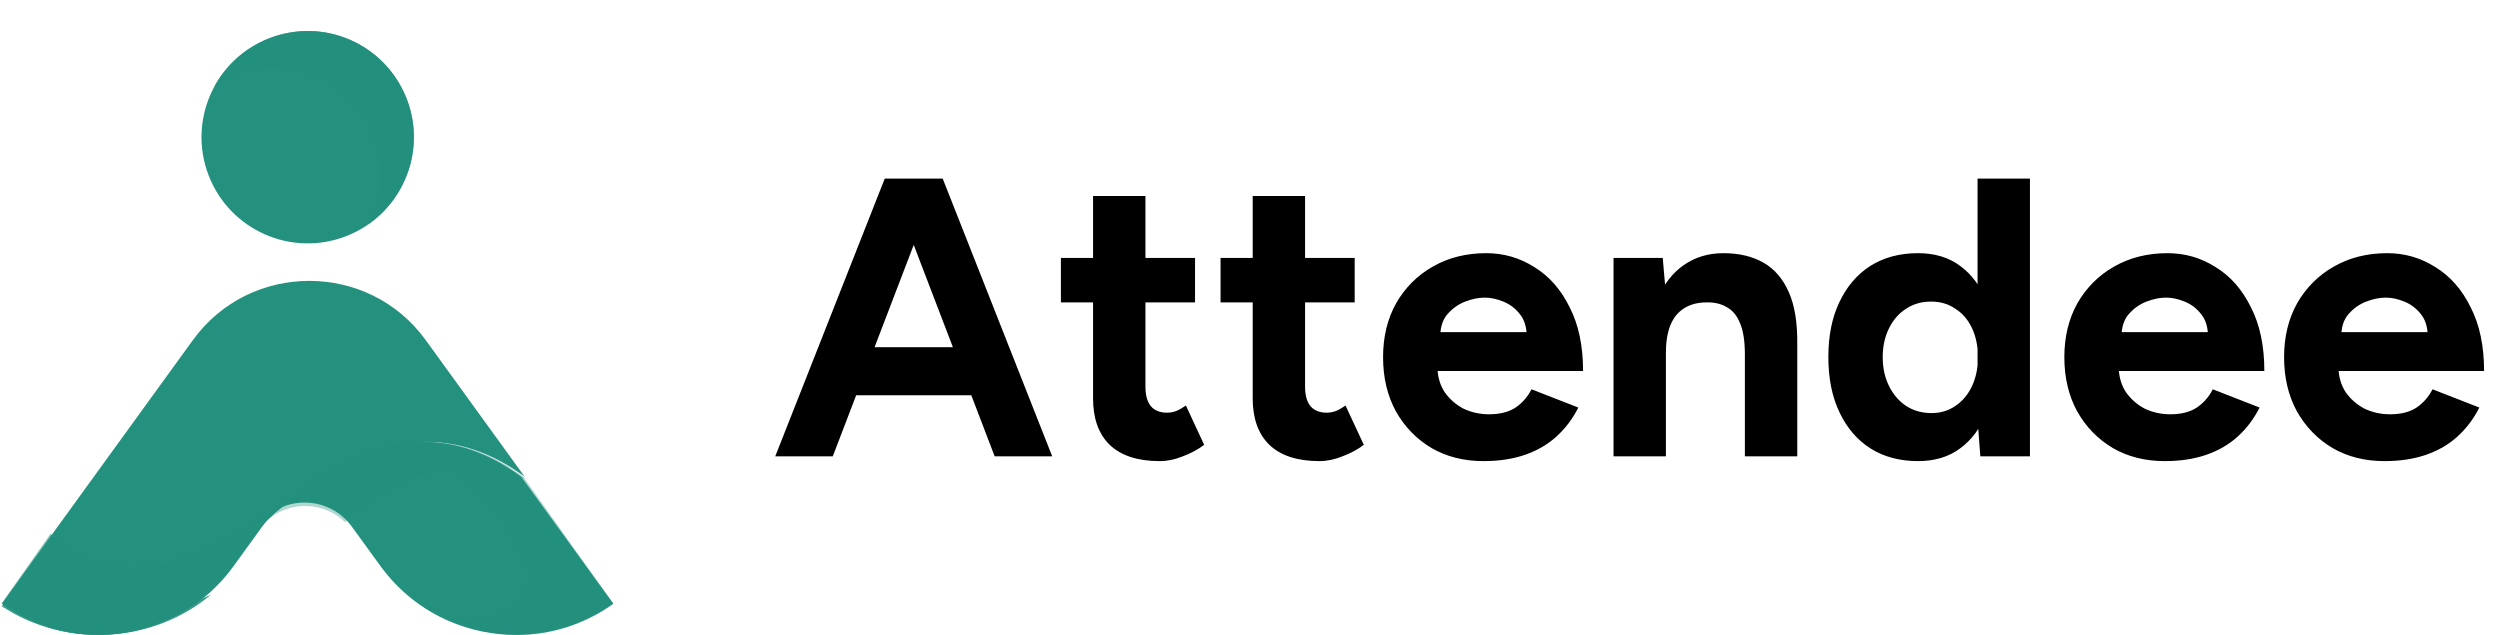
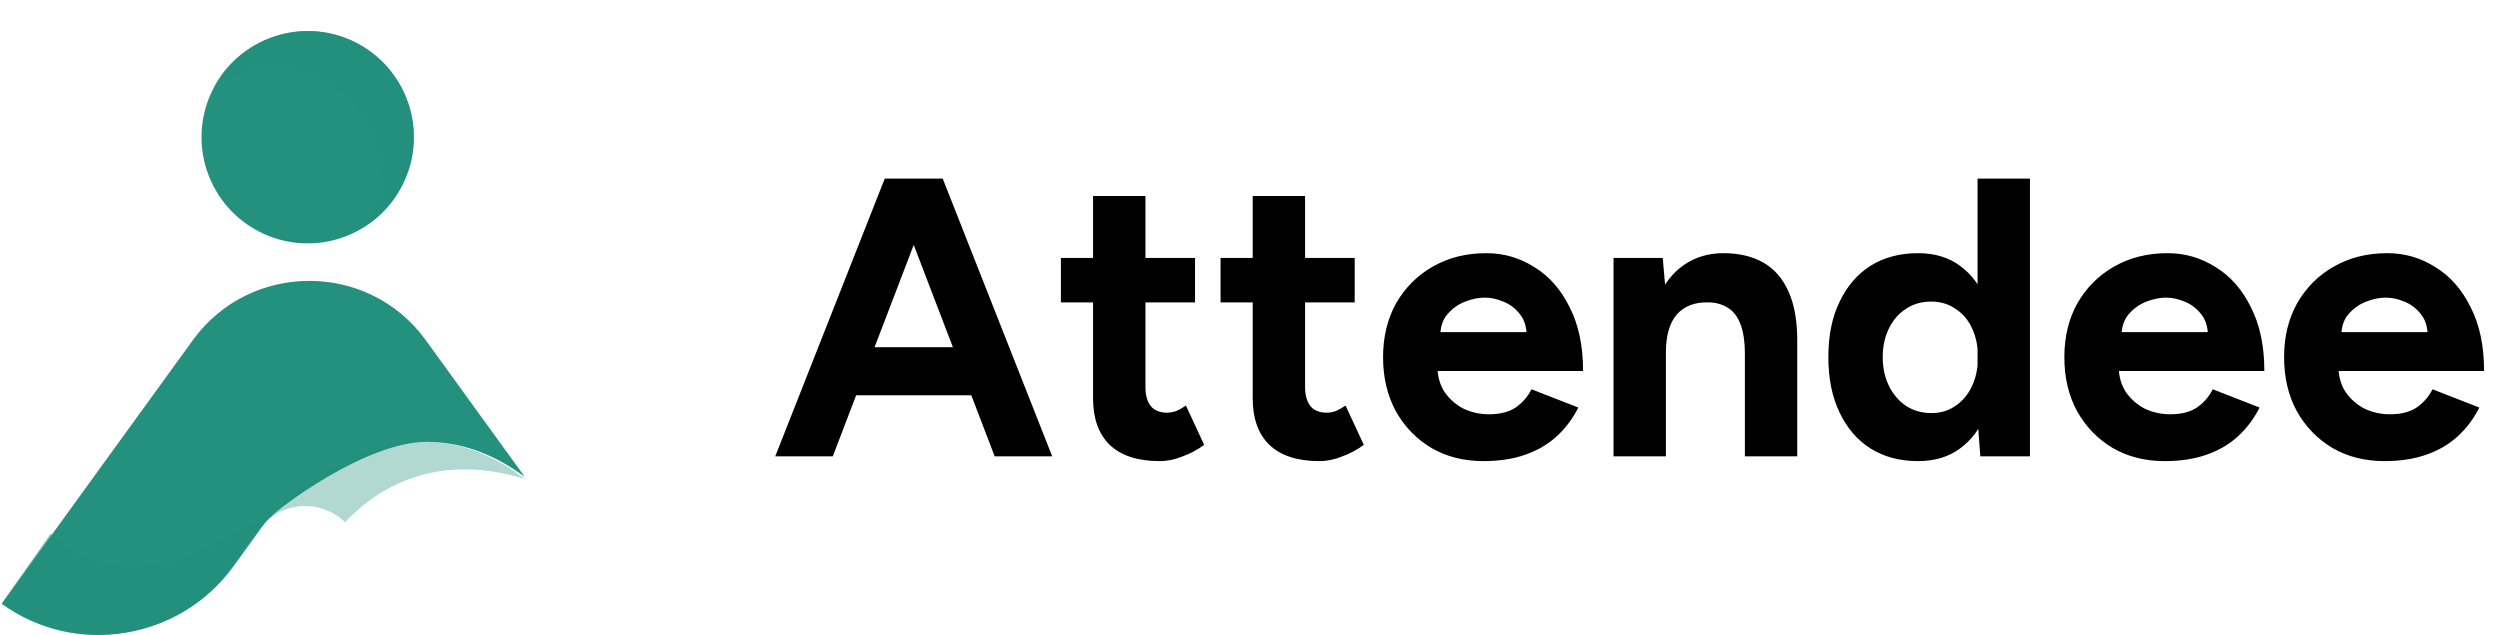
<svg xmlns="http://www.w3.org/2000/svg" width="126" height="32" viewBox="0 0 126 32" fill="none">
  <path d="M21.559 22.27C23.102 22.287 24.76 22.776 26.449 24.034L21.456 17.141C18.57 13.161 12.607 13.161 9.721 17.141L2.596 26.971L0.089 30.433C3.835 33.114 9.063 32.27 11.761 28.548L13.229 26.52C13.229 26.52 13.232 26.515 13.243 26.504C13.384 26.312 13.544 26.141 13.716 25.998C13.716 25.996 13.718 25.996 13.718 25.996C13.857 25.762 18.427 22.227 21.562 22.27H21.559Z" fill="#24907E" />
-   <path d="M30.912 30.426C29.425 31.487 27.708 32 26.007 32C24.857 32 23.714 31.766 22.656 31.314C21.311 30.737 20.102 29.8 19.179 28.534L17.726 26.533C17.609 26.373 17.481 26.23 17.342 26.103C16.264 25.102 14.588 25.072 13.474 26.006C14.619 24.851 17.648 22.215 21.358 22.268C22.909 22.284 24.576 22.775 26.274 24.038C26.274 24.038 26.276 24.039 26.279 24.04L30.912 30.423V30.426Z" fill="#24907E" />
  <path opacity="0.35" d="M26.451 24.141C21.59 22.633 18.611 25 17.396 26.322C16.303 25.265 14.604 25.233 13.474 26.22C15.119 24.494 20.612 19.613 26.451 24.141Z" fill="#24907E" />
-   <path opacity="0.35" d="M30.909 30.426C29.457 31.487 27.78 32 26.12 32C24.997 32 23.882 31.766 22.848 31.313C30.724 31.043 24.267 24.644 21.581 22.267C23.095 22.283 24.723 22.774 26.381 24.037C26.381 24.037 26.382 24.038 26.386 24.04L30.909 30.423V30.426Z" fill="#24907E" />
  <path opacity="0.35" d="M13.472 25.916C13.304 26.061 13.146 26.234 13.008 26.429C12.997 26.44 12.994 26.445 12.994 26.445L11.552 28.5C8.902 32.274 3.768 33.129 0.089 30.411L2.552 26.905C3.863 28.275 7.189 30.316 13.469 25.919L13.472 25.916Z" fill="#24907E" />
  <path opacity="0.35" d="M13.472 25.916C13.304 26.061 13.146 26.234 13.008 26.429C12.997 26.44 12.994 26.445 12.994 26.445L11.552 28.5C11.224 28.968 10.857 29.394 10.455 29.77C7.648 32.432 3.312 32.791 0.089 30.41L0.393 29.973L2.552 26.905C3.863 28.275 7.189 30.316 13.469 25.919L13.472 25.916Z" fill="#24907E" />
-   <path opacity="0.88" d="M10.633 29.972C7.777 32.393 3.367 32.719 0.089 30.554L0.398 30.157C2.221 31.339 5.482 32.286 10.63 29.972H10.633Z" fill="#24907E" />
  <path d="M17.429 11.909C20.187 10.848 21.562 7.751 20.501 4.993C19.44 2.235 16.343 0.86 13.585 1.922C10.828 2.983 9.452 6.079 10.514 8.837C11.575 11.595 14.671 12.97 17.429 11.909Z" fill="#24907E" />
-   <path opacity="0.35" d="M15.505 1.564C13.473 1.564 11.705 2.697 10.801 4.366C11.664 3.769 12.709 3.417 13.839 3.417C16.792 3.417 19.19 5.812 19.19 8.768C19.19 9.692 18.956 10.558 18.544 11.317C19.941 10.352 20.856 8.741 20.856 6.915C20.856 3.962 18.461 1.564 15.505 1.564Z" fill="#24907E" />
  <path opacity="0.35" d="M20.852 6.915C20.852 7.539 20.745 8.141 20.544 8.699C20.17 9.769 19.458 10.685 18.54 11.317C18.952 10.558 19.183 9.692 19.183 8.768C19.183 5.815 16.788 3.417 13.832 3.417C12.705 3.417 11.66 3.767 10.794 4.366C11.624 2.846 13.167 1.77 14.971 1.592C15.147 1.572 15.323 1.564 15.504 1.564C18.457 1.564 20.855 3.959 20.855 6.915H20.852Z" fill="#24907E" />
  <path opacity="0.35" d="M20.548 8.697C20.573 8.468 20.587 8.238 20.587 8.001C20.587 4.718 18.142 2.01 14.975 1.592C15.151 1.572 15.327 1.564 15.508 1.564C18.461 1.564 20.859 3.959 20.859 6.915C20.859 7.539 20.752 8.141 20.551 8.699L20.548 8.697Z" fill="#24907E" />
  <path d="M50.132 23L44.772 9H47.512L53.032 23H50.132ZM39.072 23L44.592 9H47.332L41.972 23H39.072ZM41.672 19.92V17.5H50.452V19.92H41.672ZM58.45 23.24C57.343 23.24 56.503 22.967 55.929 22.42C55.37 21.873 55.09 21.093 55.09 20.08V9.88H57.73V19.5C57.73 19.927 57.823 20.253 58.01 20.48C58.196 20.693 58.469 20.8 58.83 20.8C58.963 20.8 59.109 20.773 59.27 20.72C59.429 20.653 59.596 20.56 59.77 20.44L60.69 22.42C60.37 22.66 60.01 22.853 59.609 23C59.223 23.16 58.836 23.24 58.45 23.24ZM53.469 15.24V13H60.23V15.24H53.469ZM66.496 23.24C65.39 23.24 64.55 22.967 63.976 22.42C63.416 21.873 63.136 21.093 63.136 20.08V9.88H65.776V19.5C65.776 19.927 65.87 20.253 66.056 20.48C66.243 20.693 66.516 20.8 66.876 20.8C67.01 20.8 67.156 20.773 67.316 20.72C67.476 20.653 67.643 20.56 67.816 20.44L68.736 22.42C68.416 22.66 68.056 22.853 67.656 23C67.27 23.16 66.883 23.24 66.496 23.24ZM61.516 15.24V13H68.276V15.24H61.516ZM74.767 23.24C73.781 23.24 72.907 23.02 72.147 22.58C71.387 22.127 70.787 21.507 70.347 20.72C69.921 19.933 69.707 19.027 69.707 18C69.707 16.973 69.927 16.067 70.367 15.28C70.821 14.493 71.434 13.88 72.207 13.44C72.994 12.987 73.894 12.76 74.907 12.76C75.787 12.76 76.594 12.993 77.327 13.46C78.074 13.913 78.667 14.587 79.107 15.48C79.561 16.36 79.787 17.433 79.787 18.7H72.207L72.447 18.46C72.447 18.953 72.567 19.387 72.807 19.76C73.061 20.12 73.381 20.4 73.767 20.6C74.167 20.787 74.594 20.88 75.047 20.88C75.594 20.88 76.041 20.767 76.387 20.54C76.734 20.3 77.001 19.993 77.187 19.62L79.547 20.54C79.267 21.1 78.901 21.587 78.447 22C78.007 22.4 77.481 22.707 76.867 22.92C76.254 23.133 75.554 23.24 74.767 23.24ZM72.587 16.98L72.347 16.74H77.167L76.947 16.98C76.947 16.5 76.834 16.12 76.607 15.84C76.381 15.547 76.101 15.333 75.767 15.2C75.447 15.067 75.134 15 74.827 15C74.521 15 74.194 15.067 73.847 15.2C73.501 15.333 73.201 15.547 72.947 15.84C72.707 16.12 72.587 16.5 72.587 16.98ZM81.322 23V13H83.802L83.962 14.84V23H81.322ZM87.942 23V17.88H90.582V23H87.942ZM87.942 17.88C87.942 17.2 87.862 16.673 87.702 16.3C87.555 15.927 87.342 15.66 87.062 15.5C86.782 15.327 86.455 15.24 86.082 15.24C85.402 15.227 84.875 15.433 84.502 15.86C84.142 16.287 83.962 16.92 83.962 17.76H83.082C83.082 16.693 83.235 15.793 83.542 15.06C83.862 14.313 84.302 13.747 84.862 13.36C85.435 12.96 86.102 12.76 86.862 12.76C87.648 12.76 88.322 12.92 88.882 13.24C89.442 13.56 89.868 14.06 90.162 14.74C90.455 15.407 90.595 16.273 90.582 17.34V17.88H87.942ZM99.809 23L99.669 21.14V9H102.309V23H99.809ZM96.669 23.24C95.749 23.24 94.949 23.027 94.269 22.6C93.602 22.173 93.082 21.567 92.709 20.78C92.335 19.993 92.149 19.067 92.149 18C92.149 16.92 92.335 15.993 92.709 15.22C93.082 14.433 93.602 13.827 94.269 13.4C94.949 12.973 95.749 12.76 96.669 12.76C97.509 12.76 98.216 12.973 98.789 13.4C99.376 13.827 99.822 14.433 100.129 15.22C100.435 15.993 100.589 16.92 100.589 18C100.589 19.067 100.435 19.993 100.129 20.78C99.822 21.567 99.376 22.173 98.789 22.6C98.216 23.027 97.509 23.24 96.669 23.24ZM97.349 20.82C97.802 20.82 98.202 20.7 98.549 20.46C98.909 20.22 99.189 19.887 99.389 19.46C99.589 19.033 99.689 18.547 99.689 18C99.689 17.453 99.589 16.967 99.389 16.54C99.189 16.113 98.909 15.787 98.549 15.56C98.202 15.32 97.796 15.2 97.329 15.2C96.849 15.2 96.429 15.32 96.069 15.56C95.709 15.787 95.422 16.113 95.209 16.54C94.996 16.967 94.889 17.453 94.889 18C94.889 18.547 94.996 19.033 95.209 19.46C95.422 19.887 95.709 20.22 96.069 20.46C96.442 20.7 96.869 20.82 97.349 20.82ZM109.103 23.24C108.117 23.24 107.243 23.02 106.483 22.58C105.723 22.127 105.123 21.507 104.683 20.72C104.257 19.933 104.043 19.027 104.043 18C104.043 16.973 104.263 16.067 104.703 15.28C105.157 14.493 105.77 13.88 106.543 13.44C107.33 12.987 108.23 12.76 109.243 12.76C110.123 12.76 110.93 12.993 111.663 13.46C112.41 13.913 113.003 14.587 113.443 15.48C113.897 16.36 114.123 17.433 114.123 18.7H106.543L106.783 18.46C106.783 18.953 106.903 19.387 107.143 19.76C107.397 20.12 107.717 20.4 108.103 20.6C108.503 20.787 108.93 20.88 109.383 20.88C109.93 20.88 110.377 20.767 110.723 20.54C111.07 20.3 111.337 19.993 111.523 19.62L113.883 20.54C113.603 21.1 113.237 21.587 112.783 22C112.343 22.4 111.817 22.707 111.203 22.92C110.59 23.133 109.89 23.24 109.103 23.24ZM106.923 16.98L106.683 16.74H111.503L111.283 16.98C111.283 16.5 111.17 16.12 110.943 15.84C110.717 15.547 110.437 15.333 110.103 15.2C109.783 15.067 109.47 15 109.163 15C108.857 15 108.53 15.067 108.183 15.2C107.837 15.333 107.537 15.547 107.283 15.84C107.043 16.12 106.923 16.5 106.923 16.98ZM120.178 23.24C119.191 23.24 118.318 23.02 117.558 22.58C116.798 22.127 116.198 21.507 115.758 20.72C115.331 19.933 115.118 19.027 115.118 18C115.118 16.973 115.338 16.067 115.778 15.28C116.231 14.493 116.844 13.88 117.618 13.44C118.404 12.987 119.304 12.76 120.318 12.76C121.198 12.76 122.004 12.993 122.738 13.46C123.484 13.913 124.078 14.587 124.518 15.48C124.971 16.36 125.198 17.433 125.198 18.7H117.618L117.858 18.46C117.858 18.953 117.978 19.387 118.218 19.76C118.471 20.12 118.791 20.4 119.178 20.6C119.578 20.787 120.004 20.88 120.458 20.88C121.004 20.88 121.451 20.767 121.798 20.54C122.144 20.3 122.411 19.993 122.598 19.62L124.958 20.54C124.678 21.1 124.311 21.587 123.858 22C123.418 22.4 122.891 22.707 122.278 22.92C121.664 23.133 120.964 23.24 120.178 23.24ZM117.998 16.98L117.758 16.74H122.578L122.358 16.98C122.358 16.5 122.244 16.12 122.018 15.84C121.791 15.547 121.511 15.333 121.178 15.2C120.858 15.067 120.544 15 120.238 15C119.931 15 119.604 15.067 119.258 15.2C118.911 15.333 118.611 15.547 118.358 15.84C118.118 16.12 117.998 16.5 117.998 16.98Z" fill="black" />
</svg>